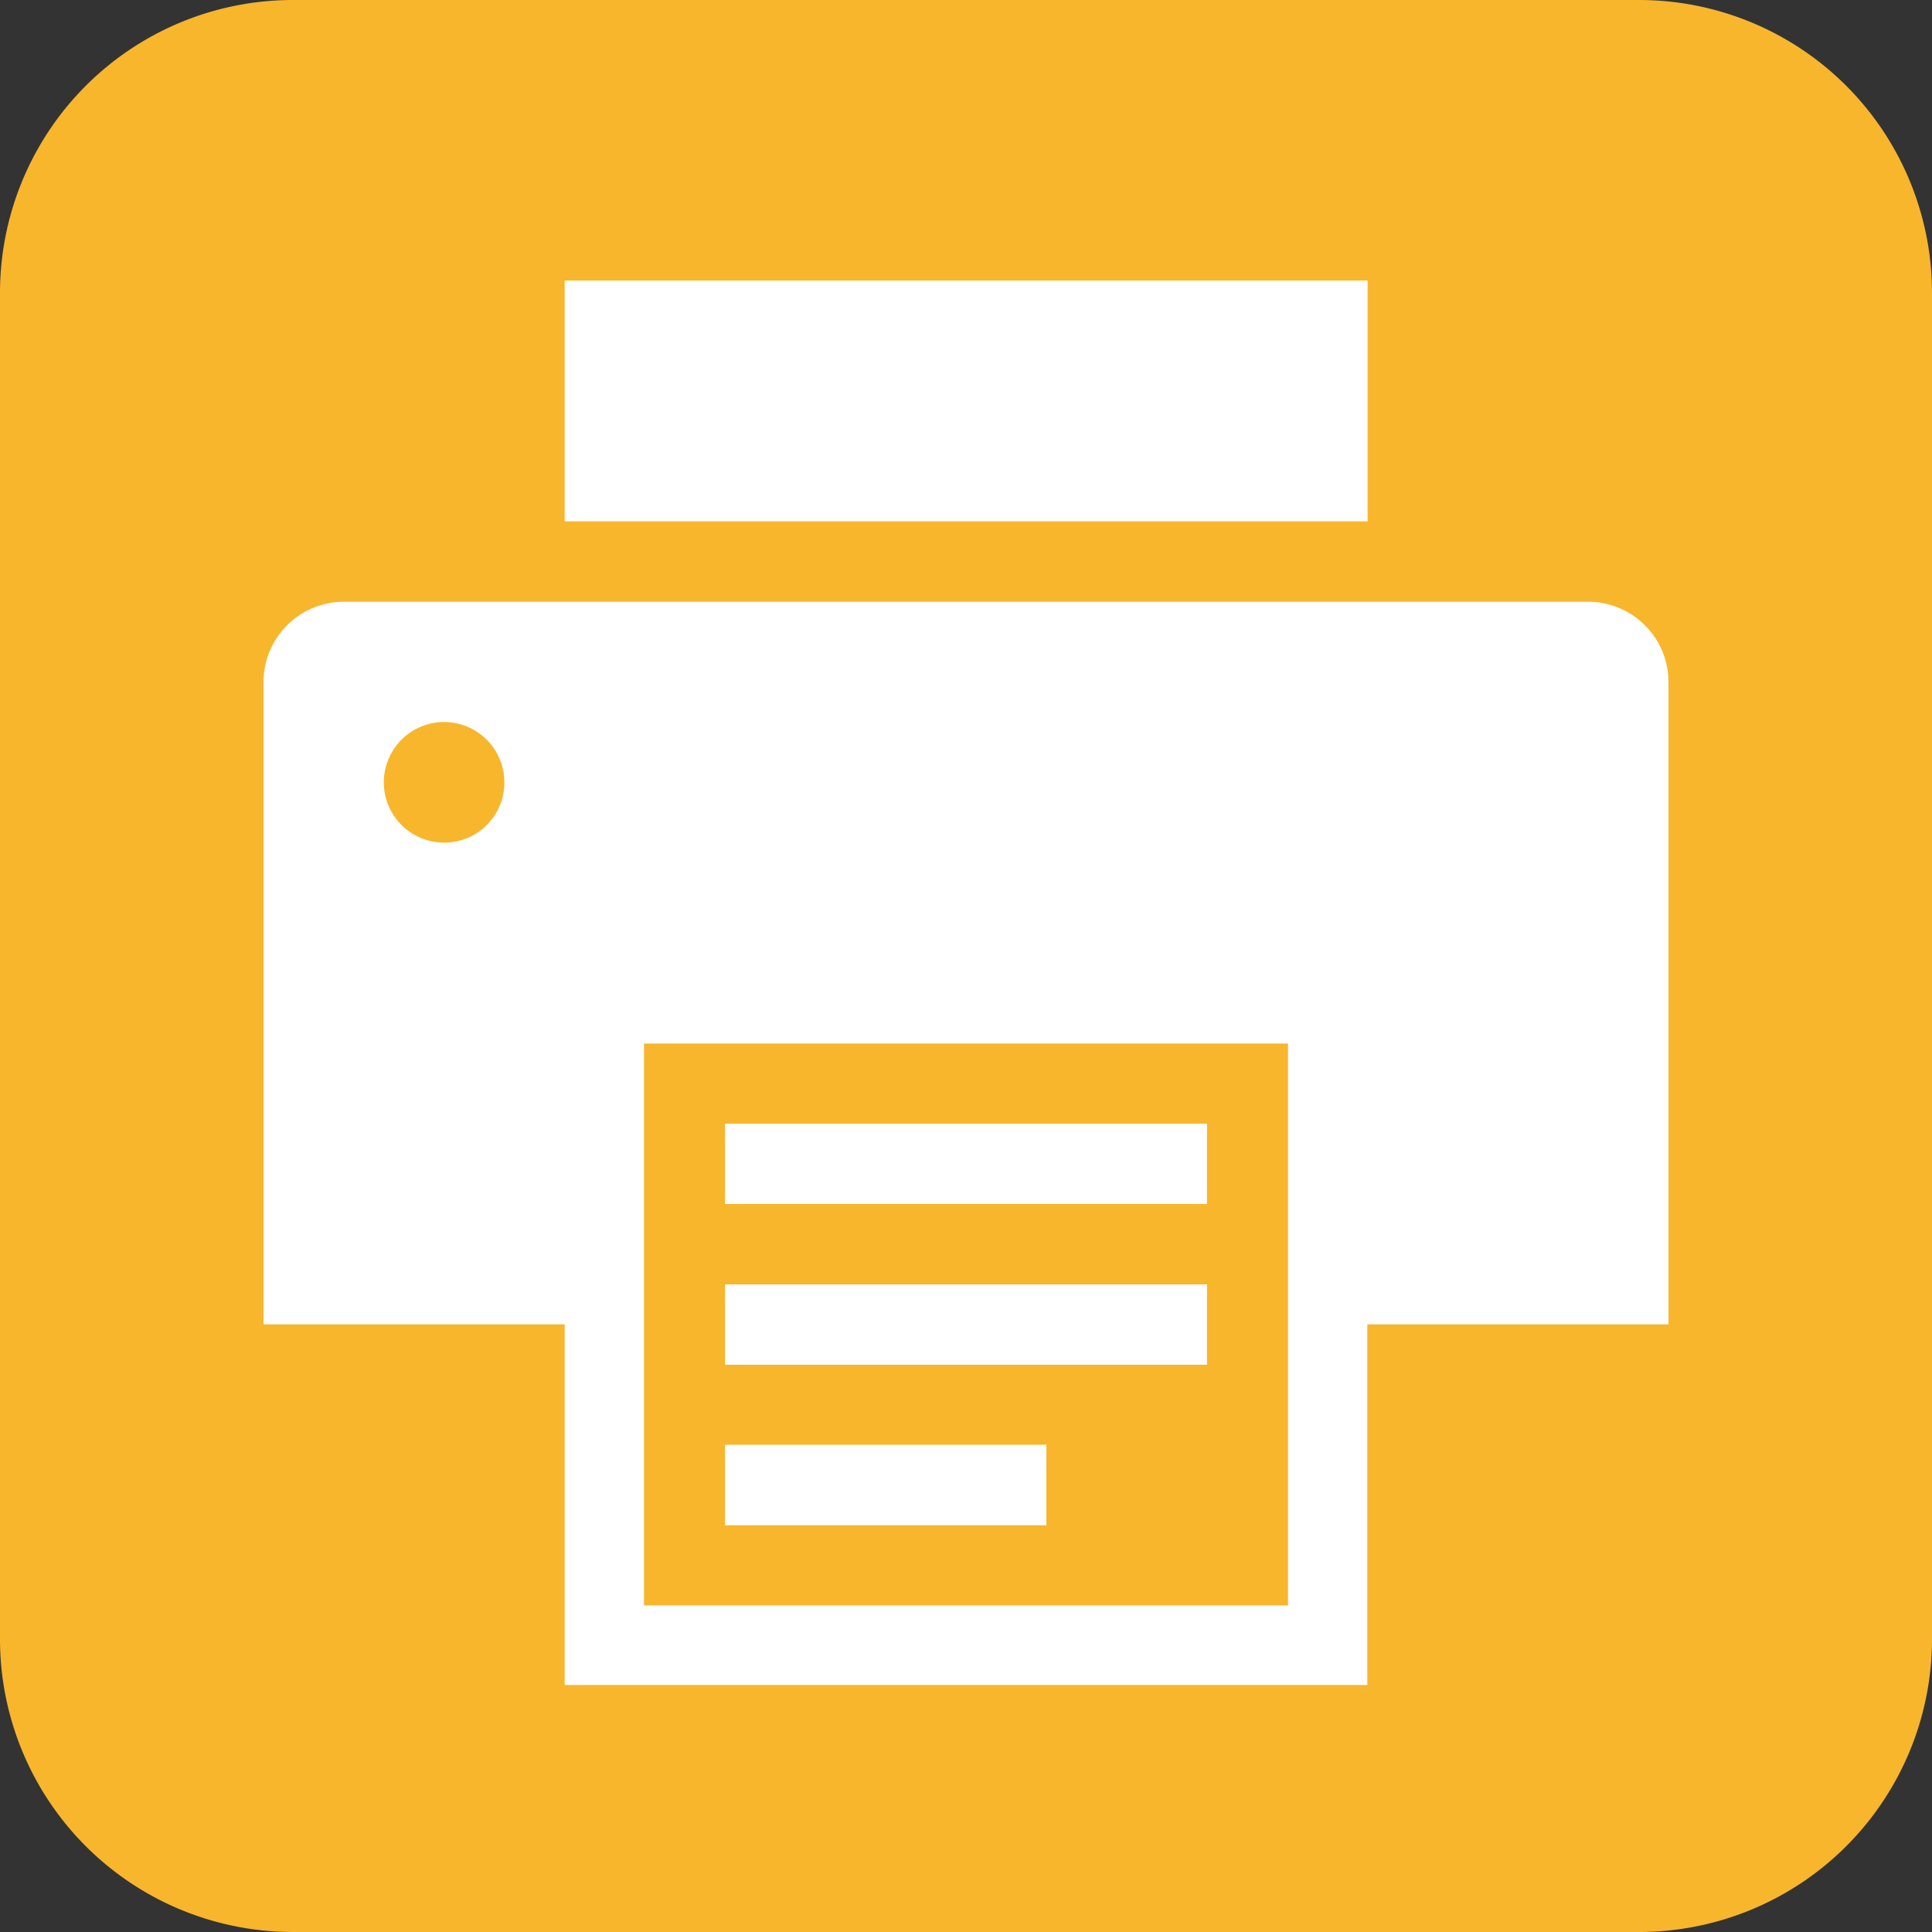
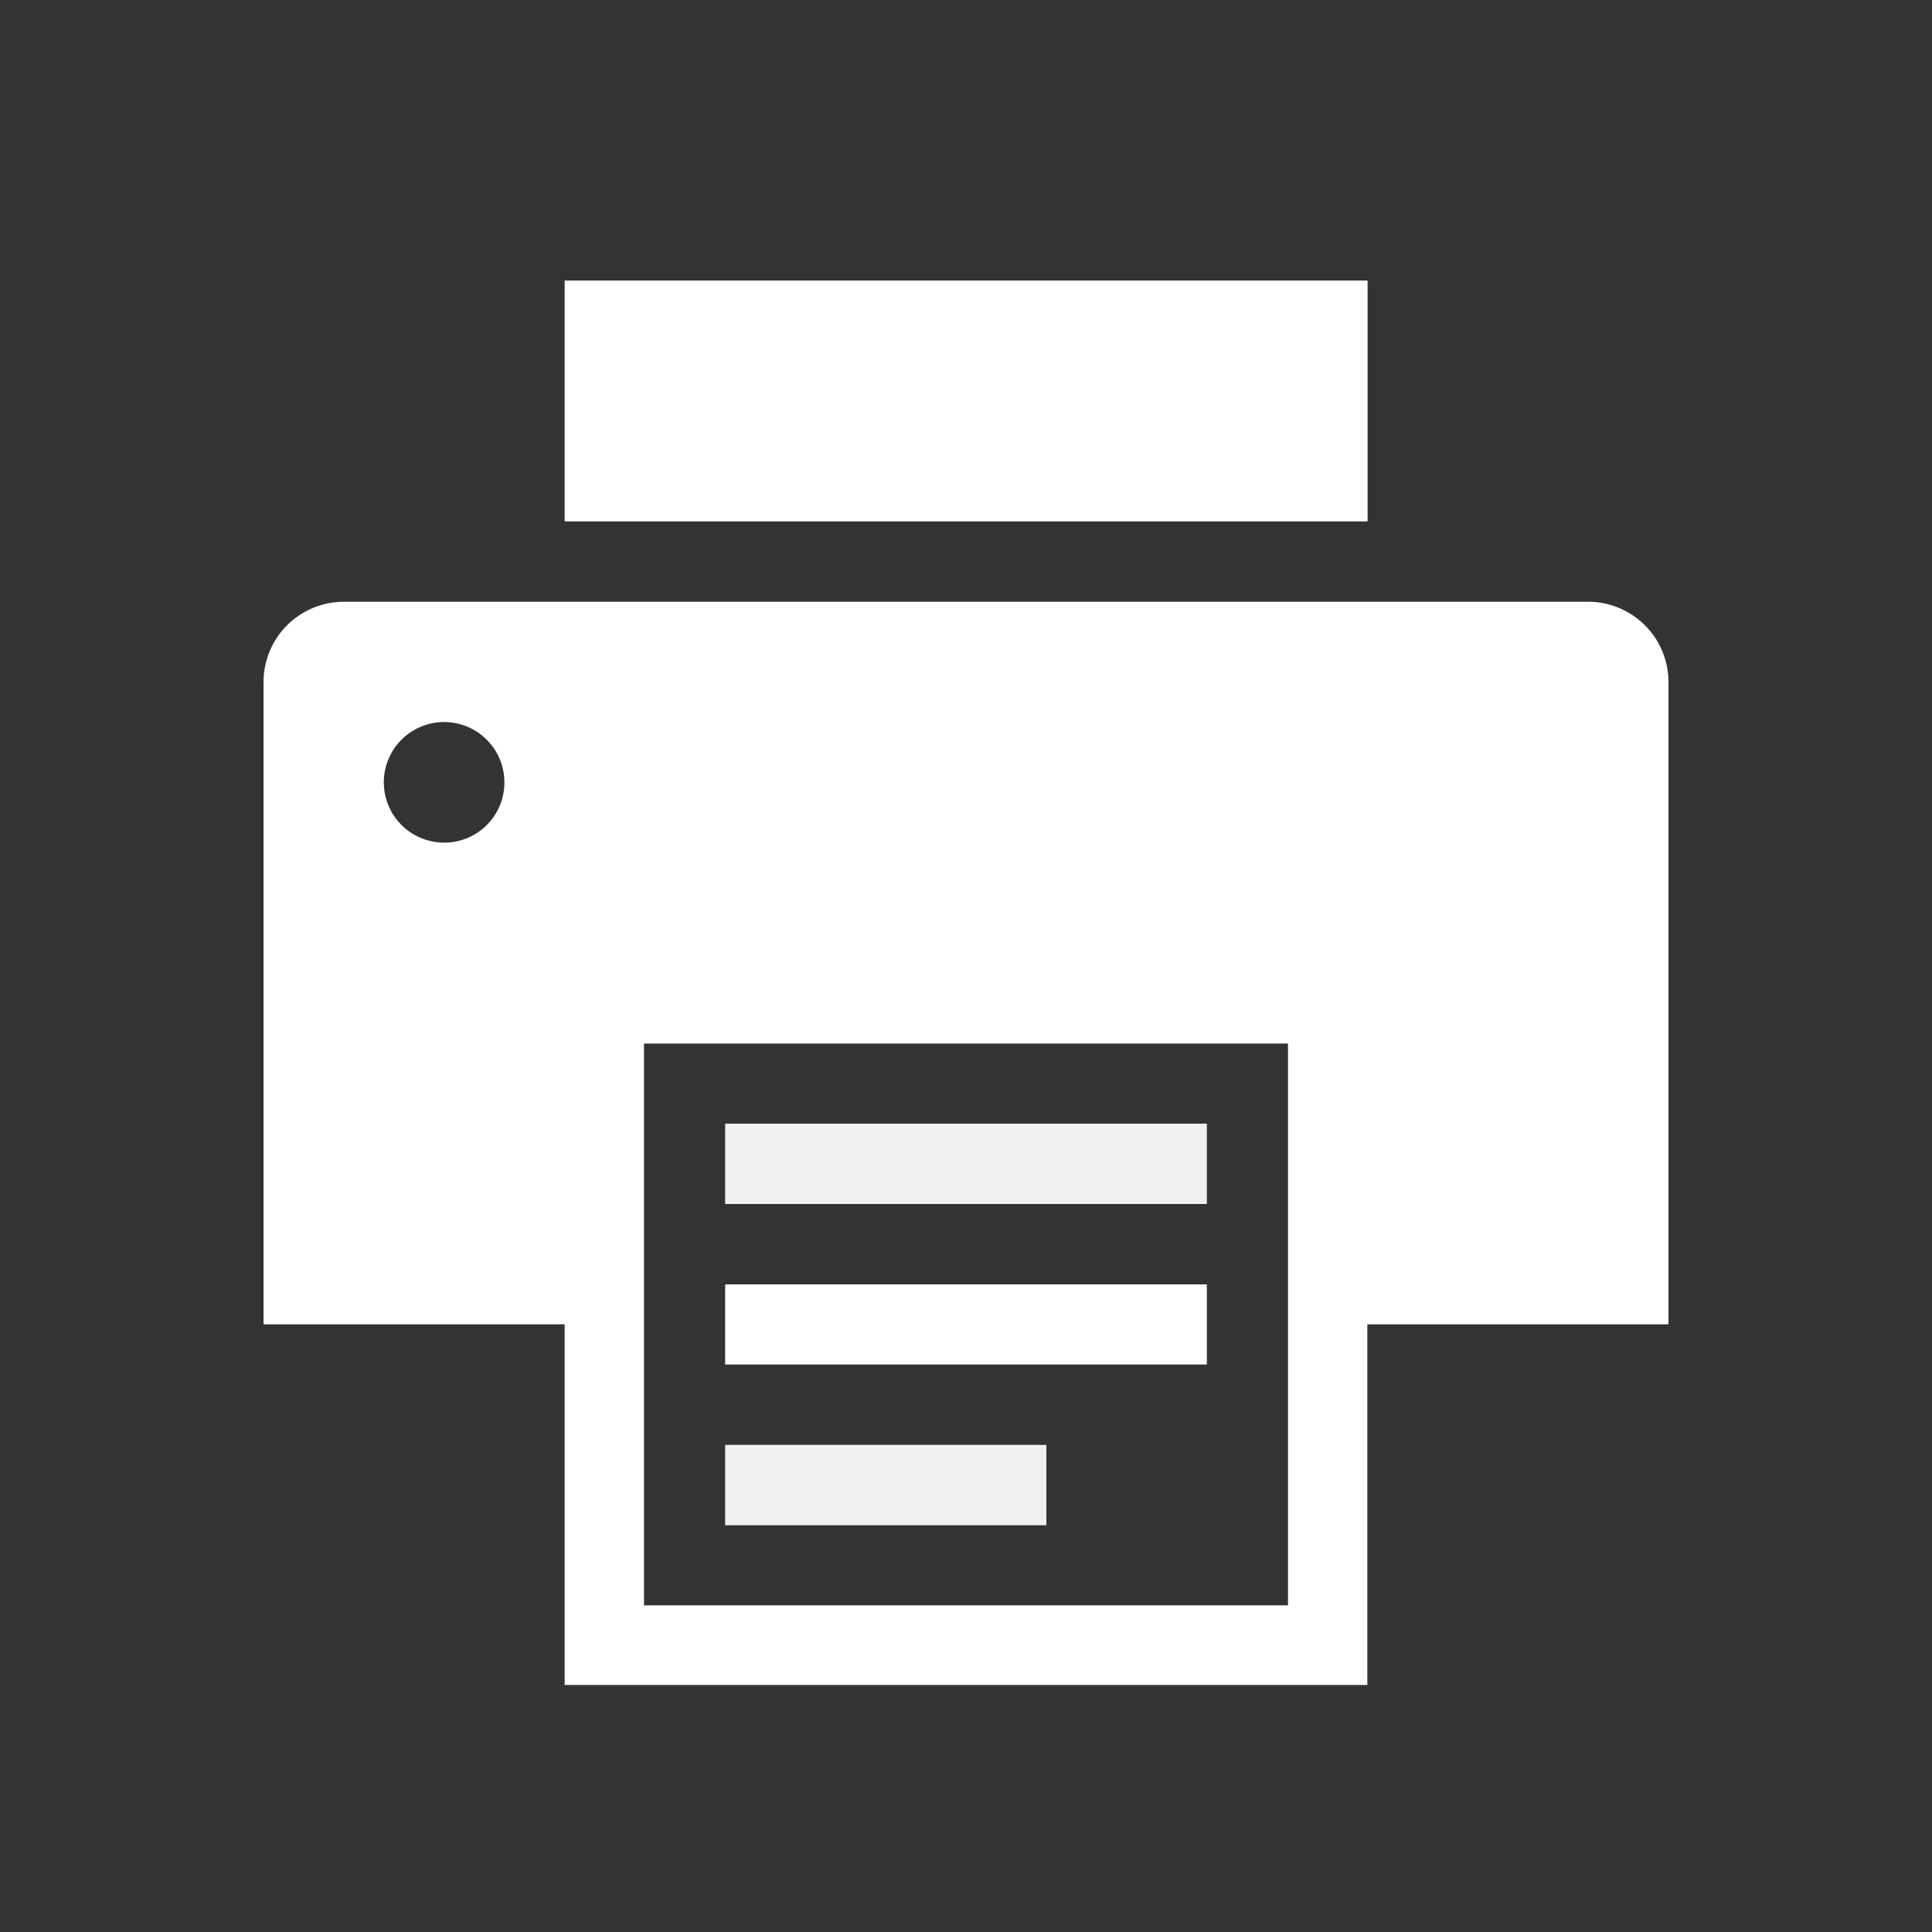
<svg xmlns="http://www.w3.org/2000/svg" width="26.46mm" height="26.46mm" viewBox="0 0 75 75">
  <rect x="0" y="0" width="75" height="75" fill="#333333" stroke="none" />
  <defs>
    <style>.cls-1{fill:#f8b62d;}.cls-2{fill:#fff;}.cls-3{fill:#f1f1f1;}</style>
  </defs>
  <g id="レイヤー_2" data-name="レイヤー 2">
    <g id="レイヤー_1-2" data-name="レイヤー 1">
-       <path class="cls-1" d="M75,63.64A11.37,11.37,0,0,1,63.63,75H11.36A11.37,11.37,0,0,1,0,63.64V11.36A11.37,11.37,0,0,1,11.36,0H63.63A11.37,11.37,0,0,1,75,11.36Z" />
      <rect class="cls-2" x="21.92" y="10.89" width="31.17" height="9.35" />
      <rect class="cls-3" x="28.15" y="43.62" width="18.7" height="3.12" />
-       <polygon class="cls-2" points="46.85 43.62 28.15 43.62 28.15 46.74 46.85 46.74 46.85 43.62 46.85 43.62" />
-       <rect class="cls-3" x="28.15" y="49.86" width="18.7" height="3.12" />
      <polygon class="cls-2" points="46.85 49.86 28.15 49.86 28.15 52.97 46.85 52.97 46.85 49.86 46.85 49.86" />
      <rect class="cls-3" x="28.15" y="56.09" width="12.47" height="3.12" />
-       <polygon class="cls-2" points="40.62 56.09 28.15 56.09 28.15 59.2 40.62 59.2 40.62 56.09 40.62 56.09" />
      <path class="cls-2" d="M61.66,23.36H13.34a3.12,3.12,0,0,0-3.11,3.12V51.41H21.92v14H53.08v-14H64.77V26.48A3.12,3.12,0,0,0,61.66,23.36ZM17.24,32.71a2.34,2.34,0,1,1,2.34-2.33A2.33,2.33,0,0,1,17.24,32.71ZM50,51.41V62.32H25V40.51H50Z" />
    </g>
  </g>
</svg>